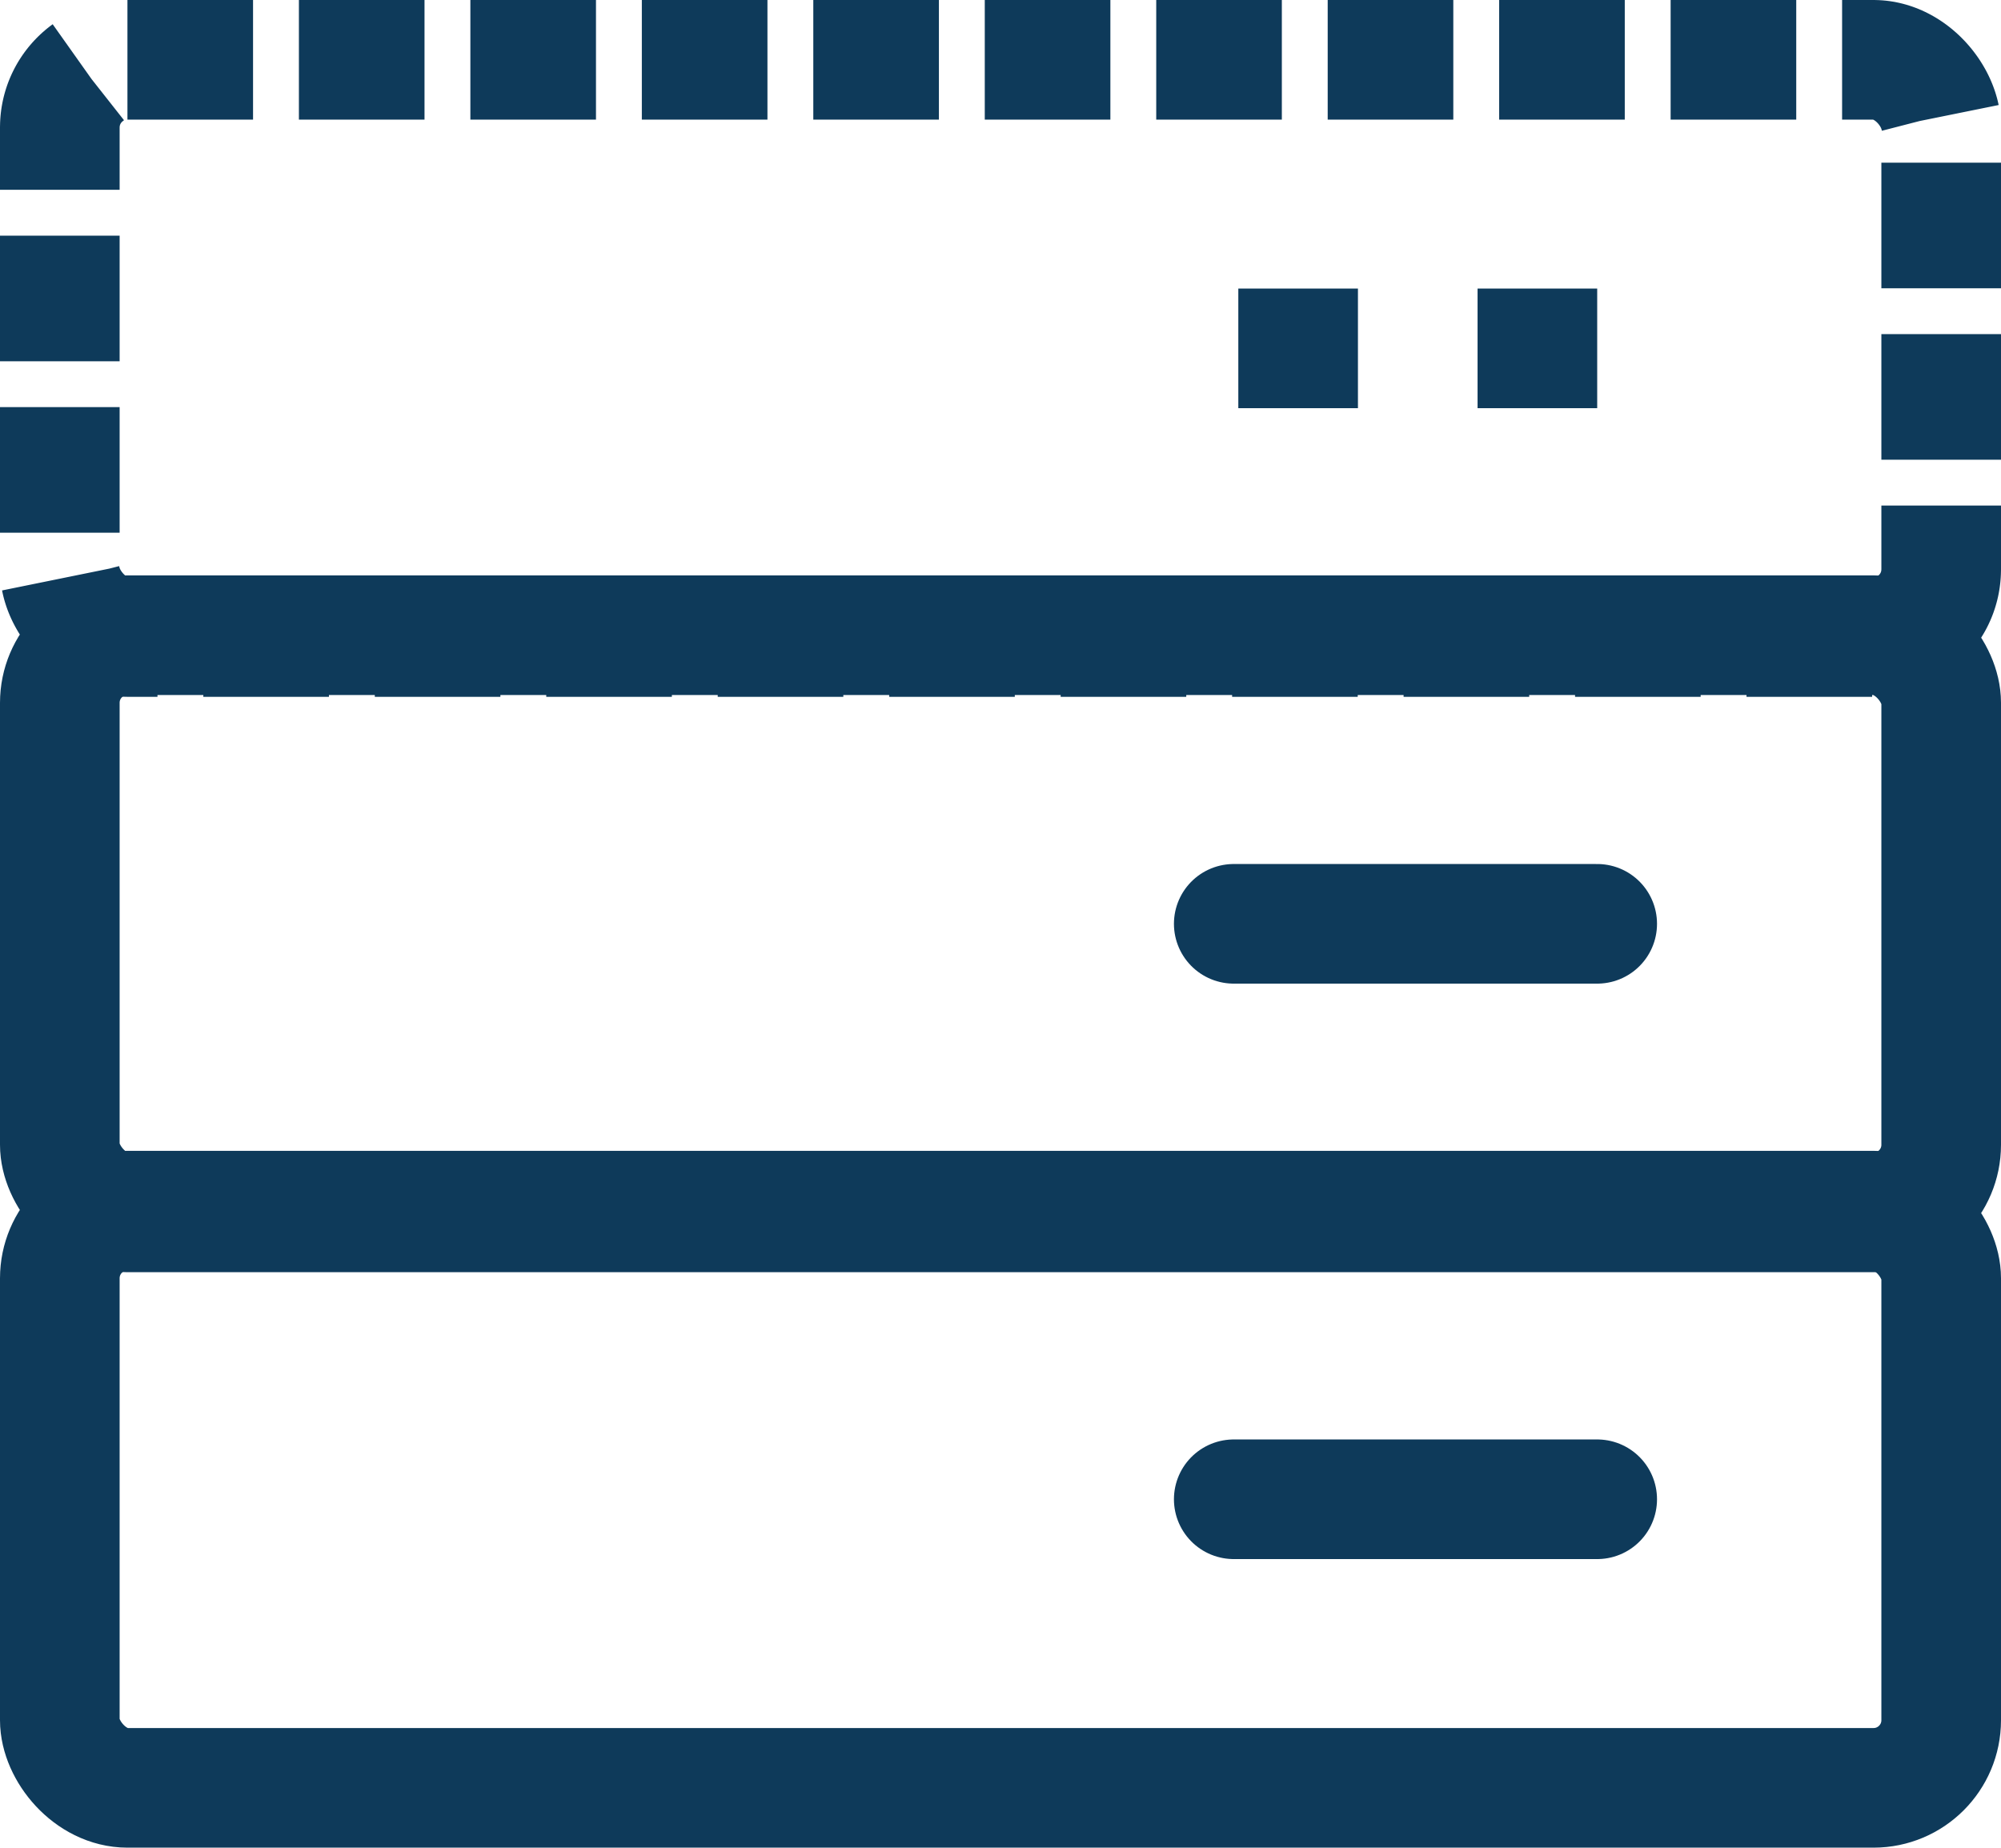
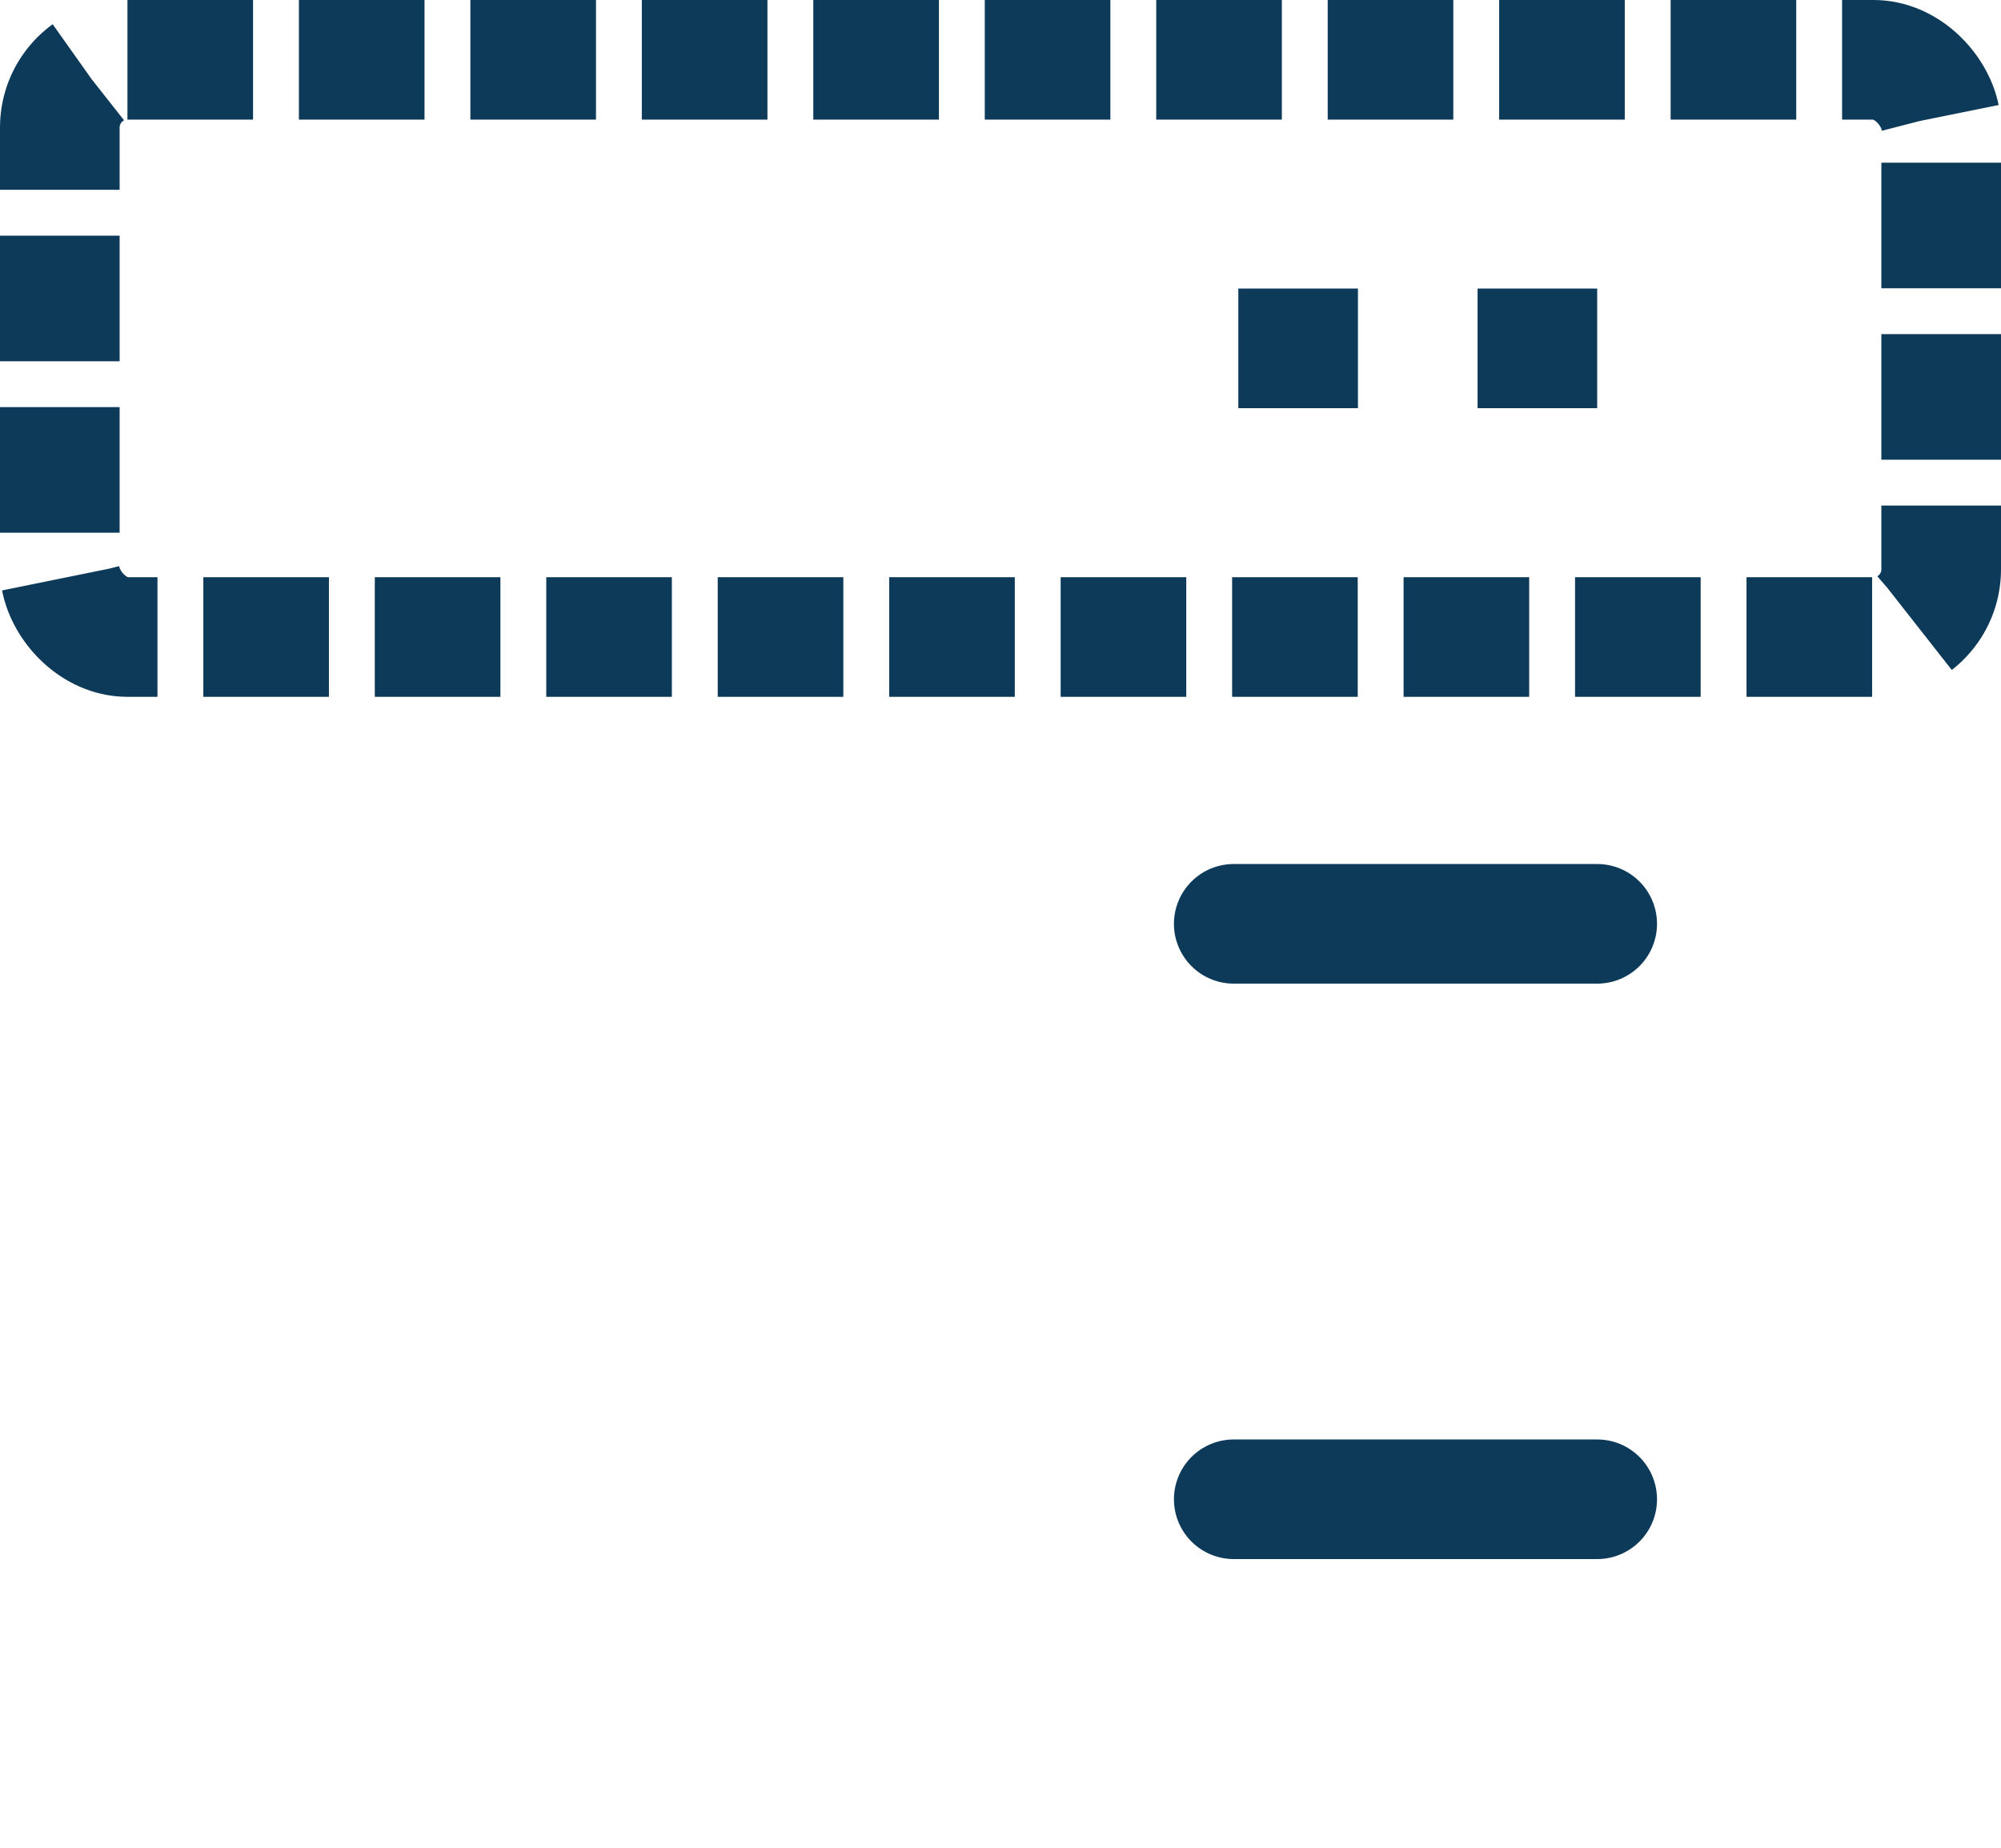
<svg xmlns="http://www.w3.org/2000/svg" width="100.362" height="92.678" viewBox="0 0 100.362 92.678">
  <defs>
    <style>.a,.b,.c,.d{fill:none;stroke:#0e3a5a;stroke-miterlimit:10;stroke-width:6px;}.b{stroke-linecap:round;}.c{stroke-dasharray:6.3 2.3;}.d{stroke-dasharray:6;}</style>
  </defs>
  <g transform="translate(-1077 -8445.104)">
    <g transform="translate(38.626 -3405.496)">
-       <rect class="a" width="94.362" height="28.952" rx="3.392" transform="translate(1041.374 11882.461)" />
      <line class="b" x1="18.229" transform="translate(1100.254 11896.938)" />
      <rect class="c" width="94.362" height="28.952" rx="3.392" transform="translate(1041.374 11853.6)" />
      <line class="d" x1="18.229" transform="translate(1100.254 11868.074)" />
-       <rect class="a" width="94.362" height="28.952" rx="3.392" transform="translate(1041.374 11911.325)" />
      <line class="b" x1="18.229" transform="translate(1100.254 11925.802)" />
    </g>
  </g>
</svg>